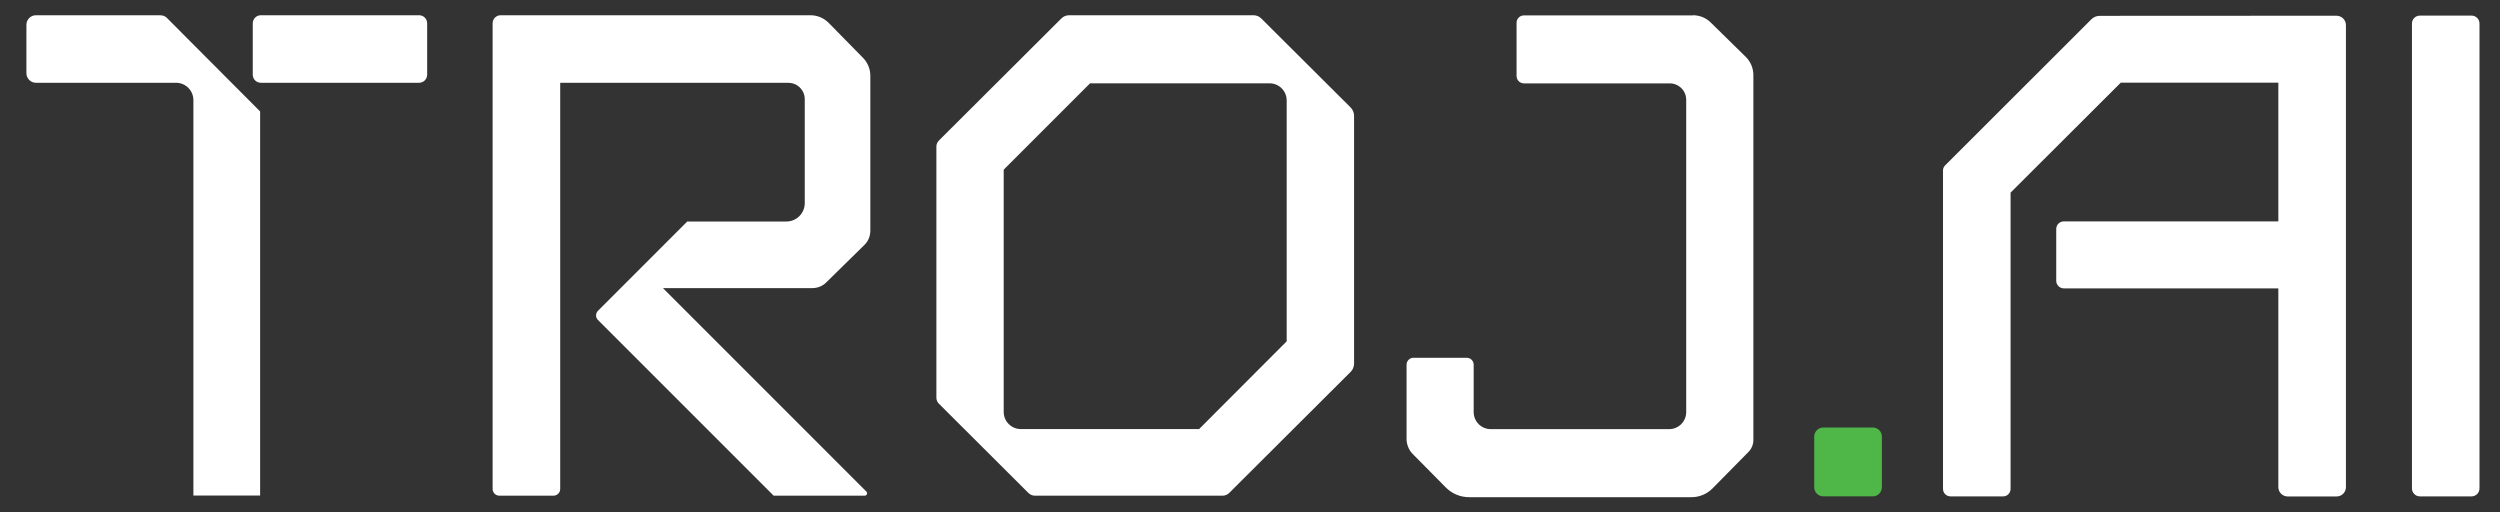
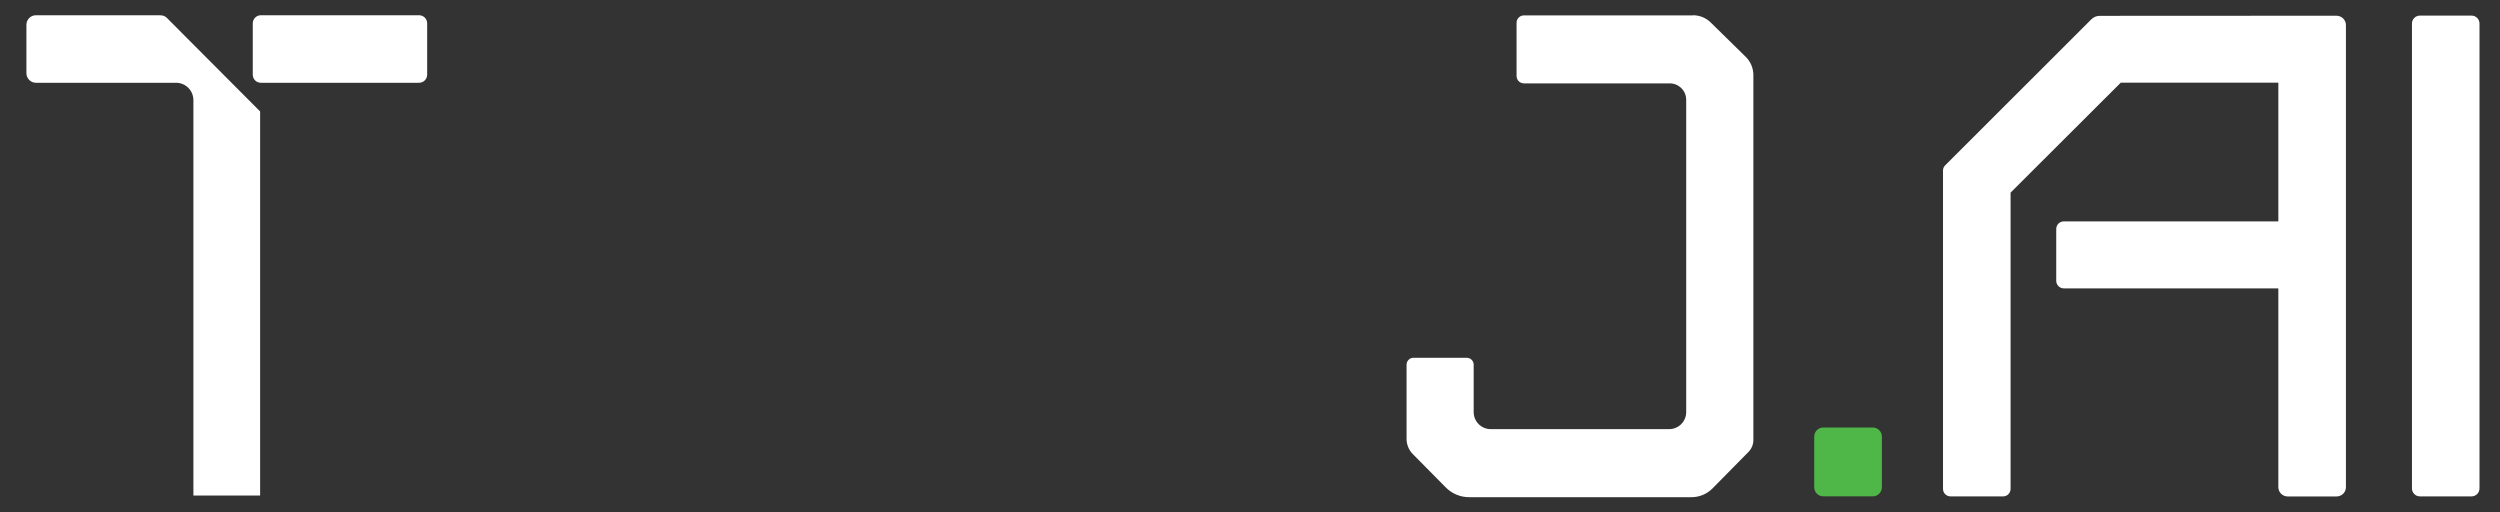
<svg xmlns="http://www.w3.org/2000/svg" width="83" height="17" viewBox="0 0 83 17" fill="none">
  <rect x="0" y="0" width="83" height="17" fill="#333333" stroke="none" />
  <path d="M13.914 0.506H8.66C8.512 0.506 8.392 0.627 8.392 0.775V2.48C8.392 2.63 8.512 2.748 8.66 2.748H13.914C14.061 2.748 14.182 2.627 14.182 2.48V0.775C14.182 0.625 14.061 0.506 13.914 0.506Z" fill="white" />
  <path d="M5.333 0.506H1.194C1.018 0.506 0.877 0.649 0.877 0.824V2.431C0.877 2.607 1.02 2.748 1.194 2.748H5.845C6.162 2.748 6.421 3.005 6.421 3.325V16.451H8.636V3.7L5.537 0.591C5.483 0.538 5.411 0.509 5.335 0.509L5.333 0.506Z" fill="white" />
-   <path d="M22.007 9.565H26.971C27.143 9.565 27.31 9.498 27.433 9.375L28.698 8.132C28.826 8.009 28.895 7.837 28.895 7.66V2.516C28.895 2.292 28.808 2.08 28.651 1.919C28.296 1.555 27.86 1.114 27.512 0.759C27.351 0.596 27.134 0.506 26.906 0.506H16.621C16.476 0.506 16.355 0.625 16.355 0.772V16.232C16.355 16.357 16.456 16.457 16.581 16.457H18.373C18.499 16.457 18.599 16.357 18.599 16.232V2.75H26.175C26.475 2.75 26.718 2.994 26.718 3.293V6.744C26.718 7.082 26.445 7.354 26.108 7.354H22.816L21.308 8.863L19.851 10.32C19.768 10.405 19.768 10.539 19.851 10.622L25.686 16.457H28.707C28.779 16.457 28.814 16.37 28.763 16.319L22.007 9.562V9.565Z" fill="white" />
-   <path d="M41.875 0.614L44.839 3.566C44.912 3.64 44.955 3.74 44.955 3.845V12.07C44.955 12.175 44.914 12.276 44.839 12.349L40.809 16.366C40.751 16.424 40.671 16.457 40.59 16.457H34.362C34.279 16.457 34.201 16.424 34.143 16.366L31.171 13.402C31.119 13.351 31.088 13.279 31.088 13.205V4.864C31.088 4.791 31.119 4.719 31.171 4.666L35.236 0.614C35.305 0.544 35.399 0.506 35.495 0.506H41.616C41.714 0.506 41.808 0.544 41.875 0.614ZM42.15 2.766H36.19L33.323 5.633V13.677C33.323 13.99 33.578 14.245 33.89 14.245H39.81L42.718 11.332V3.334C42.718 3.021 42.463 2.766 42.15 2.766Z" fill="white" />
  <path d="M56.205 0.511H50.596C50.459 0.511 50.35 0.62 50.35 0.757V2.522C50.35 2.659 50.459 2.768 50.596 2.768H55.436C55.738 2.768 55.982 3.012 55.982 3.313V13.681C55.982 13.994 55.729 14.247 55.416 14.247H49.492C49.179 14.247 48.926 13.994 48.926 13.681V12.108C48.926 11.981 48.824 11.878 48.694 11.878H46.928C46.801 11.878 46.698 11.981 46.698 12.108V14.569C46.698 14.759 46.772 14.944 46.908 15.078L48.001 16.184C48.205 16.39 48.482 16.506 48.77 16.506H56.163C56.422 16.506 56.67 16.401 56.853 16.218L58.051 15.002C58.154 14.897 58.212 14.756 58.212 14.607V2.491C58.212 2.265 58.12 2.046 57.959 1.888L56.797 0.748C56.639 0.591 56.426 0.506 56.205 0.506V0.511Z" fill="white" />
  <path d="M62.177 16.479H60.534C60.369 16.479 60.232 16.345 60.232 16.177V14.495C60.232 14.329 60.367 14.193 60.534 14.193H62.177C62.342 14.193 62.478 14.327 62.478 14.495V16.177C62.478 16.343 62.344 16.479 62.177 16.479Z" fill="#4EB748" />
  <path d="M69.708 0.526C69.603 0.526 69.505 0.569 69.431 0.643L64.577 5.492C64.532 5.537 64.508 5.595 64.508 5.658V16.231C64.508 16.37 64.62 16.48 64.758 16.48H66.504C66.642 16.48 66.751 16.368 66.751 16.231V6.395L70.41 2.744H75.641V7.35H68.519C68.381 7.35 68.267 7.461 68.267 7.602V9.321C68.267 9.46 68.379 9.574 68.519 9.574H75.641V16.173C75.641 16.343 75.78 16.482 75.95 16.482H77.577C77.747 16.482 77.885 16.343 77.885 16.173V0.835C77.885 0.661 77.744 0.522 77.57 0.522L69.708 0.526Z" fill="white" />
  <path d="M82.055 16.48H80.341C80.196 16.48 80.077 16.361 80.077 16.216V0.781C80.077 0.636 80.196 0.518 80.341 0.518H82.055C82.2 0.518 82.319 0.636 82.319 0.781V16.216C82.319 16.361 82.2 16.48 82.055 16.48Z" fill="white" />
</svg>